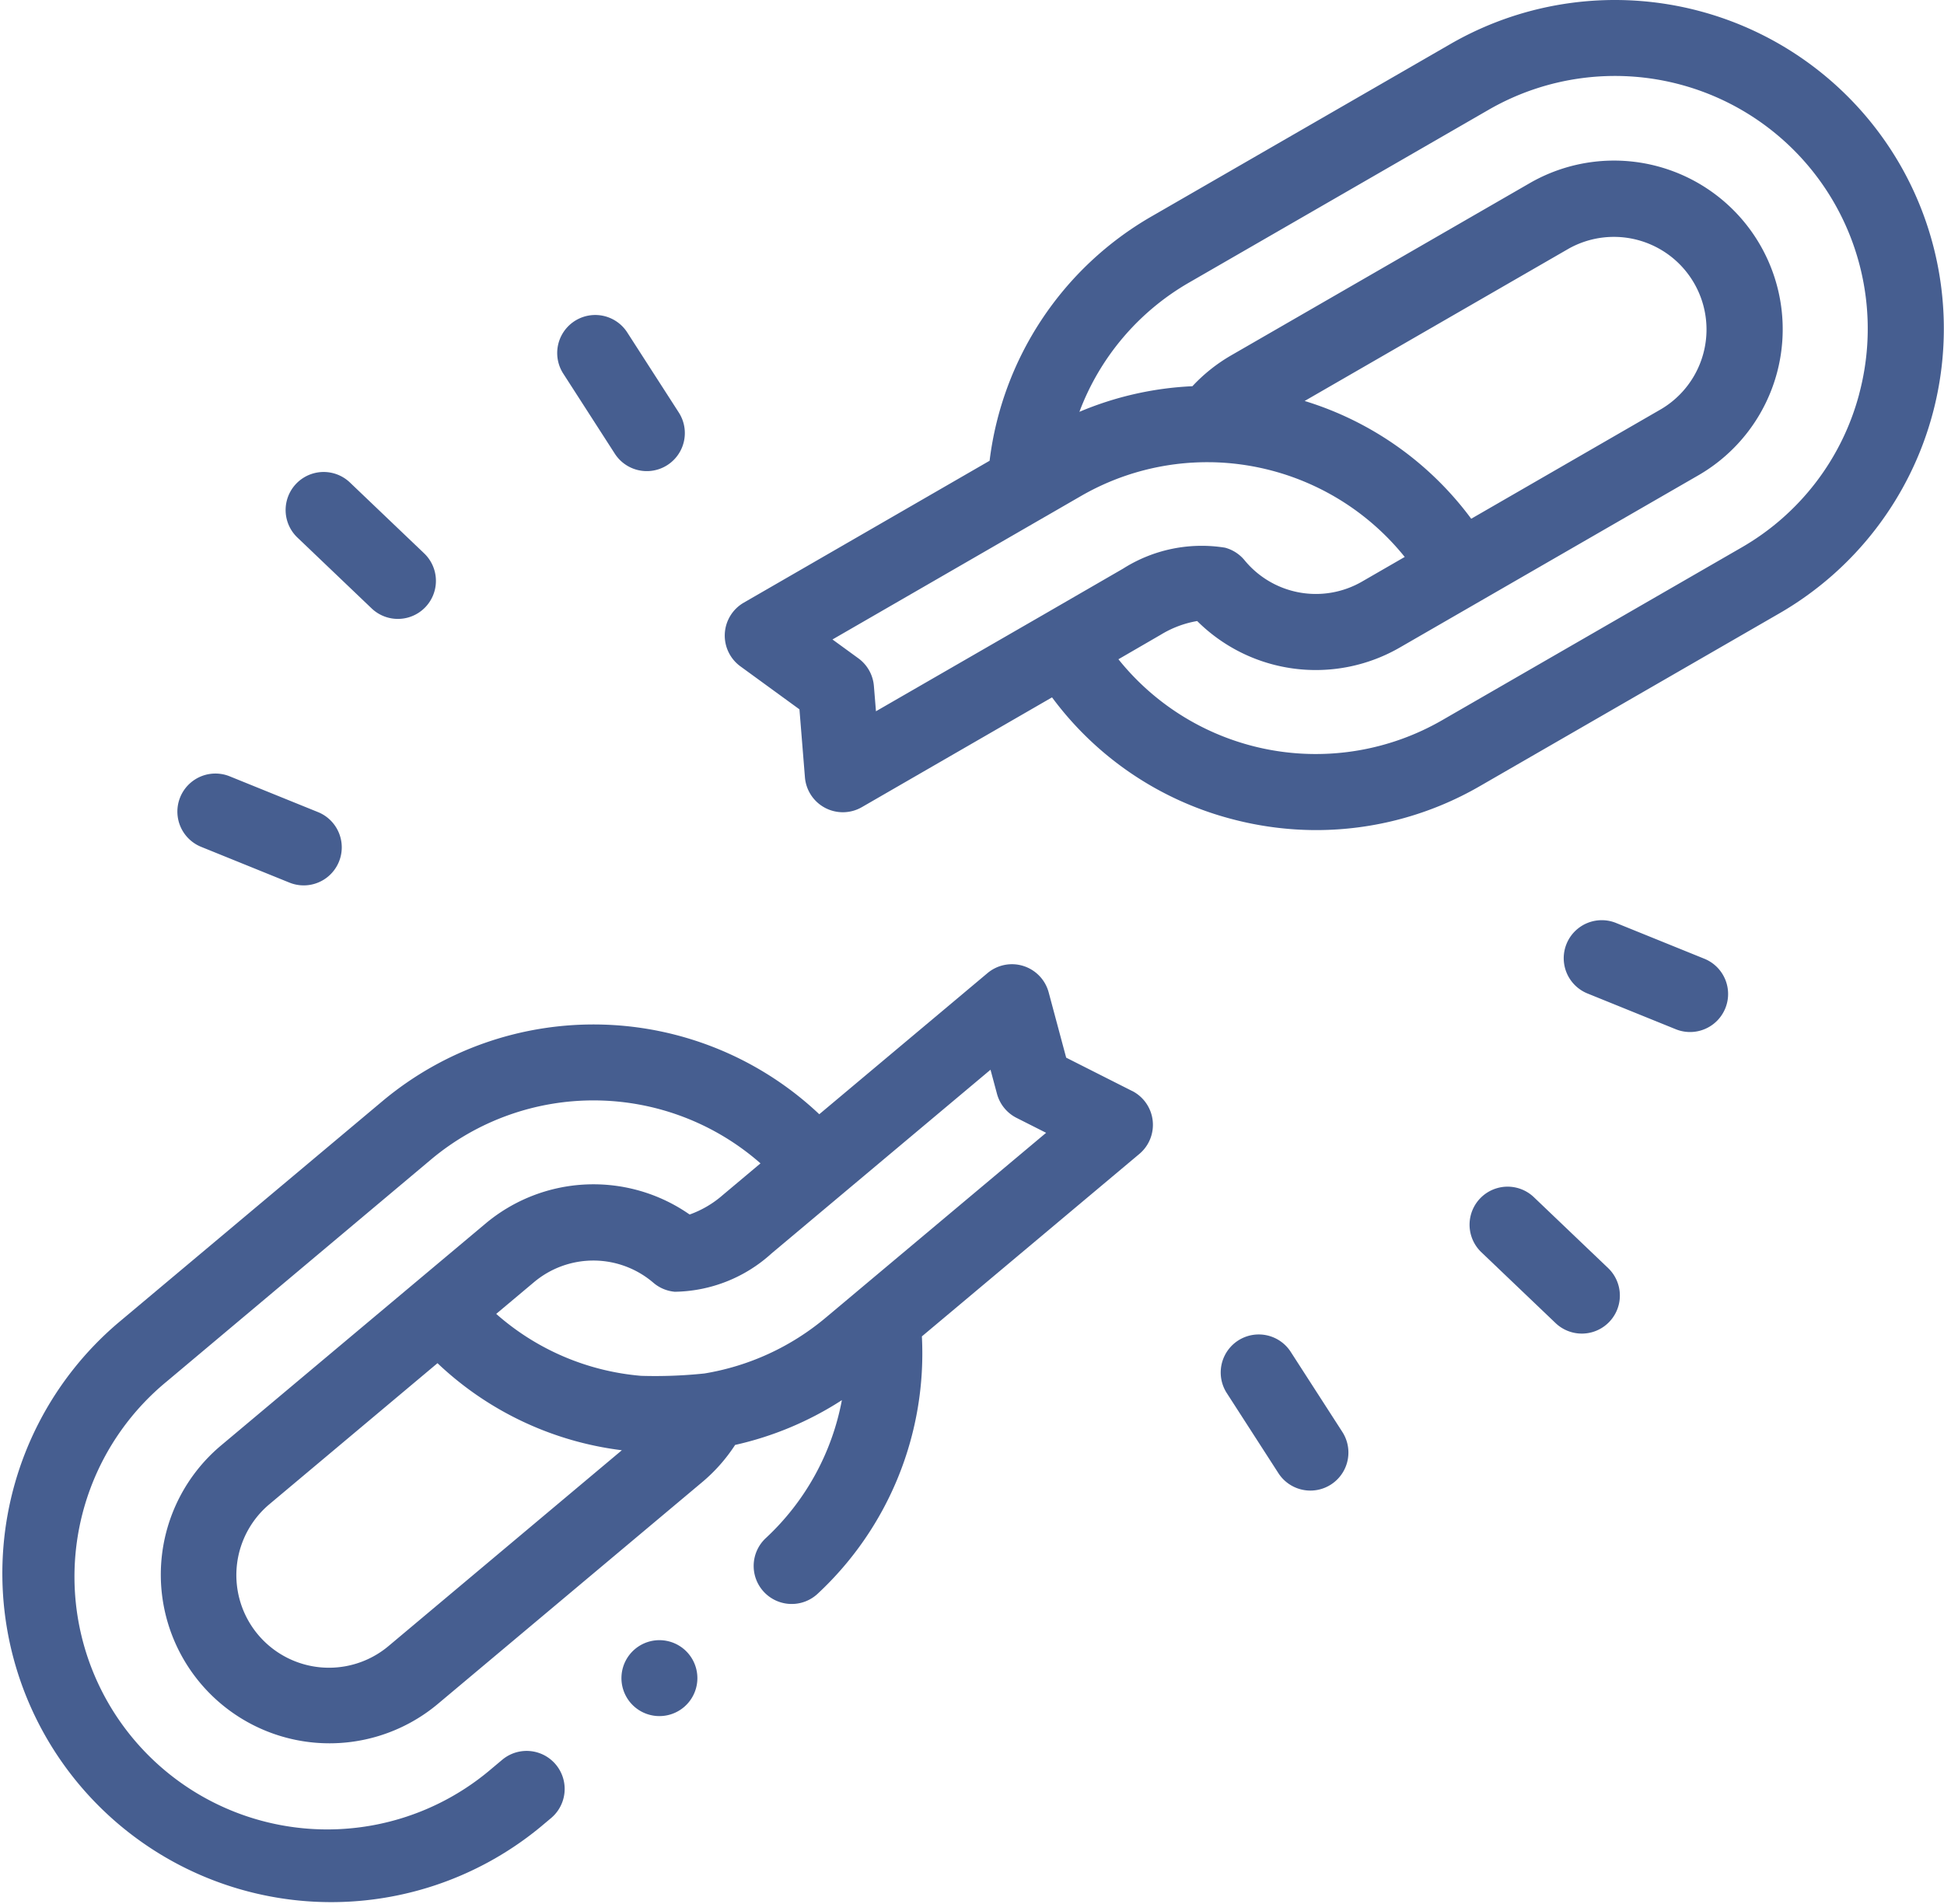
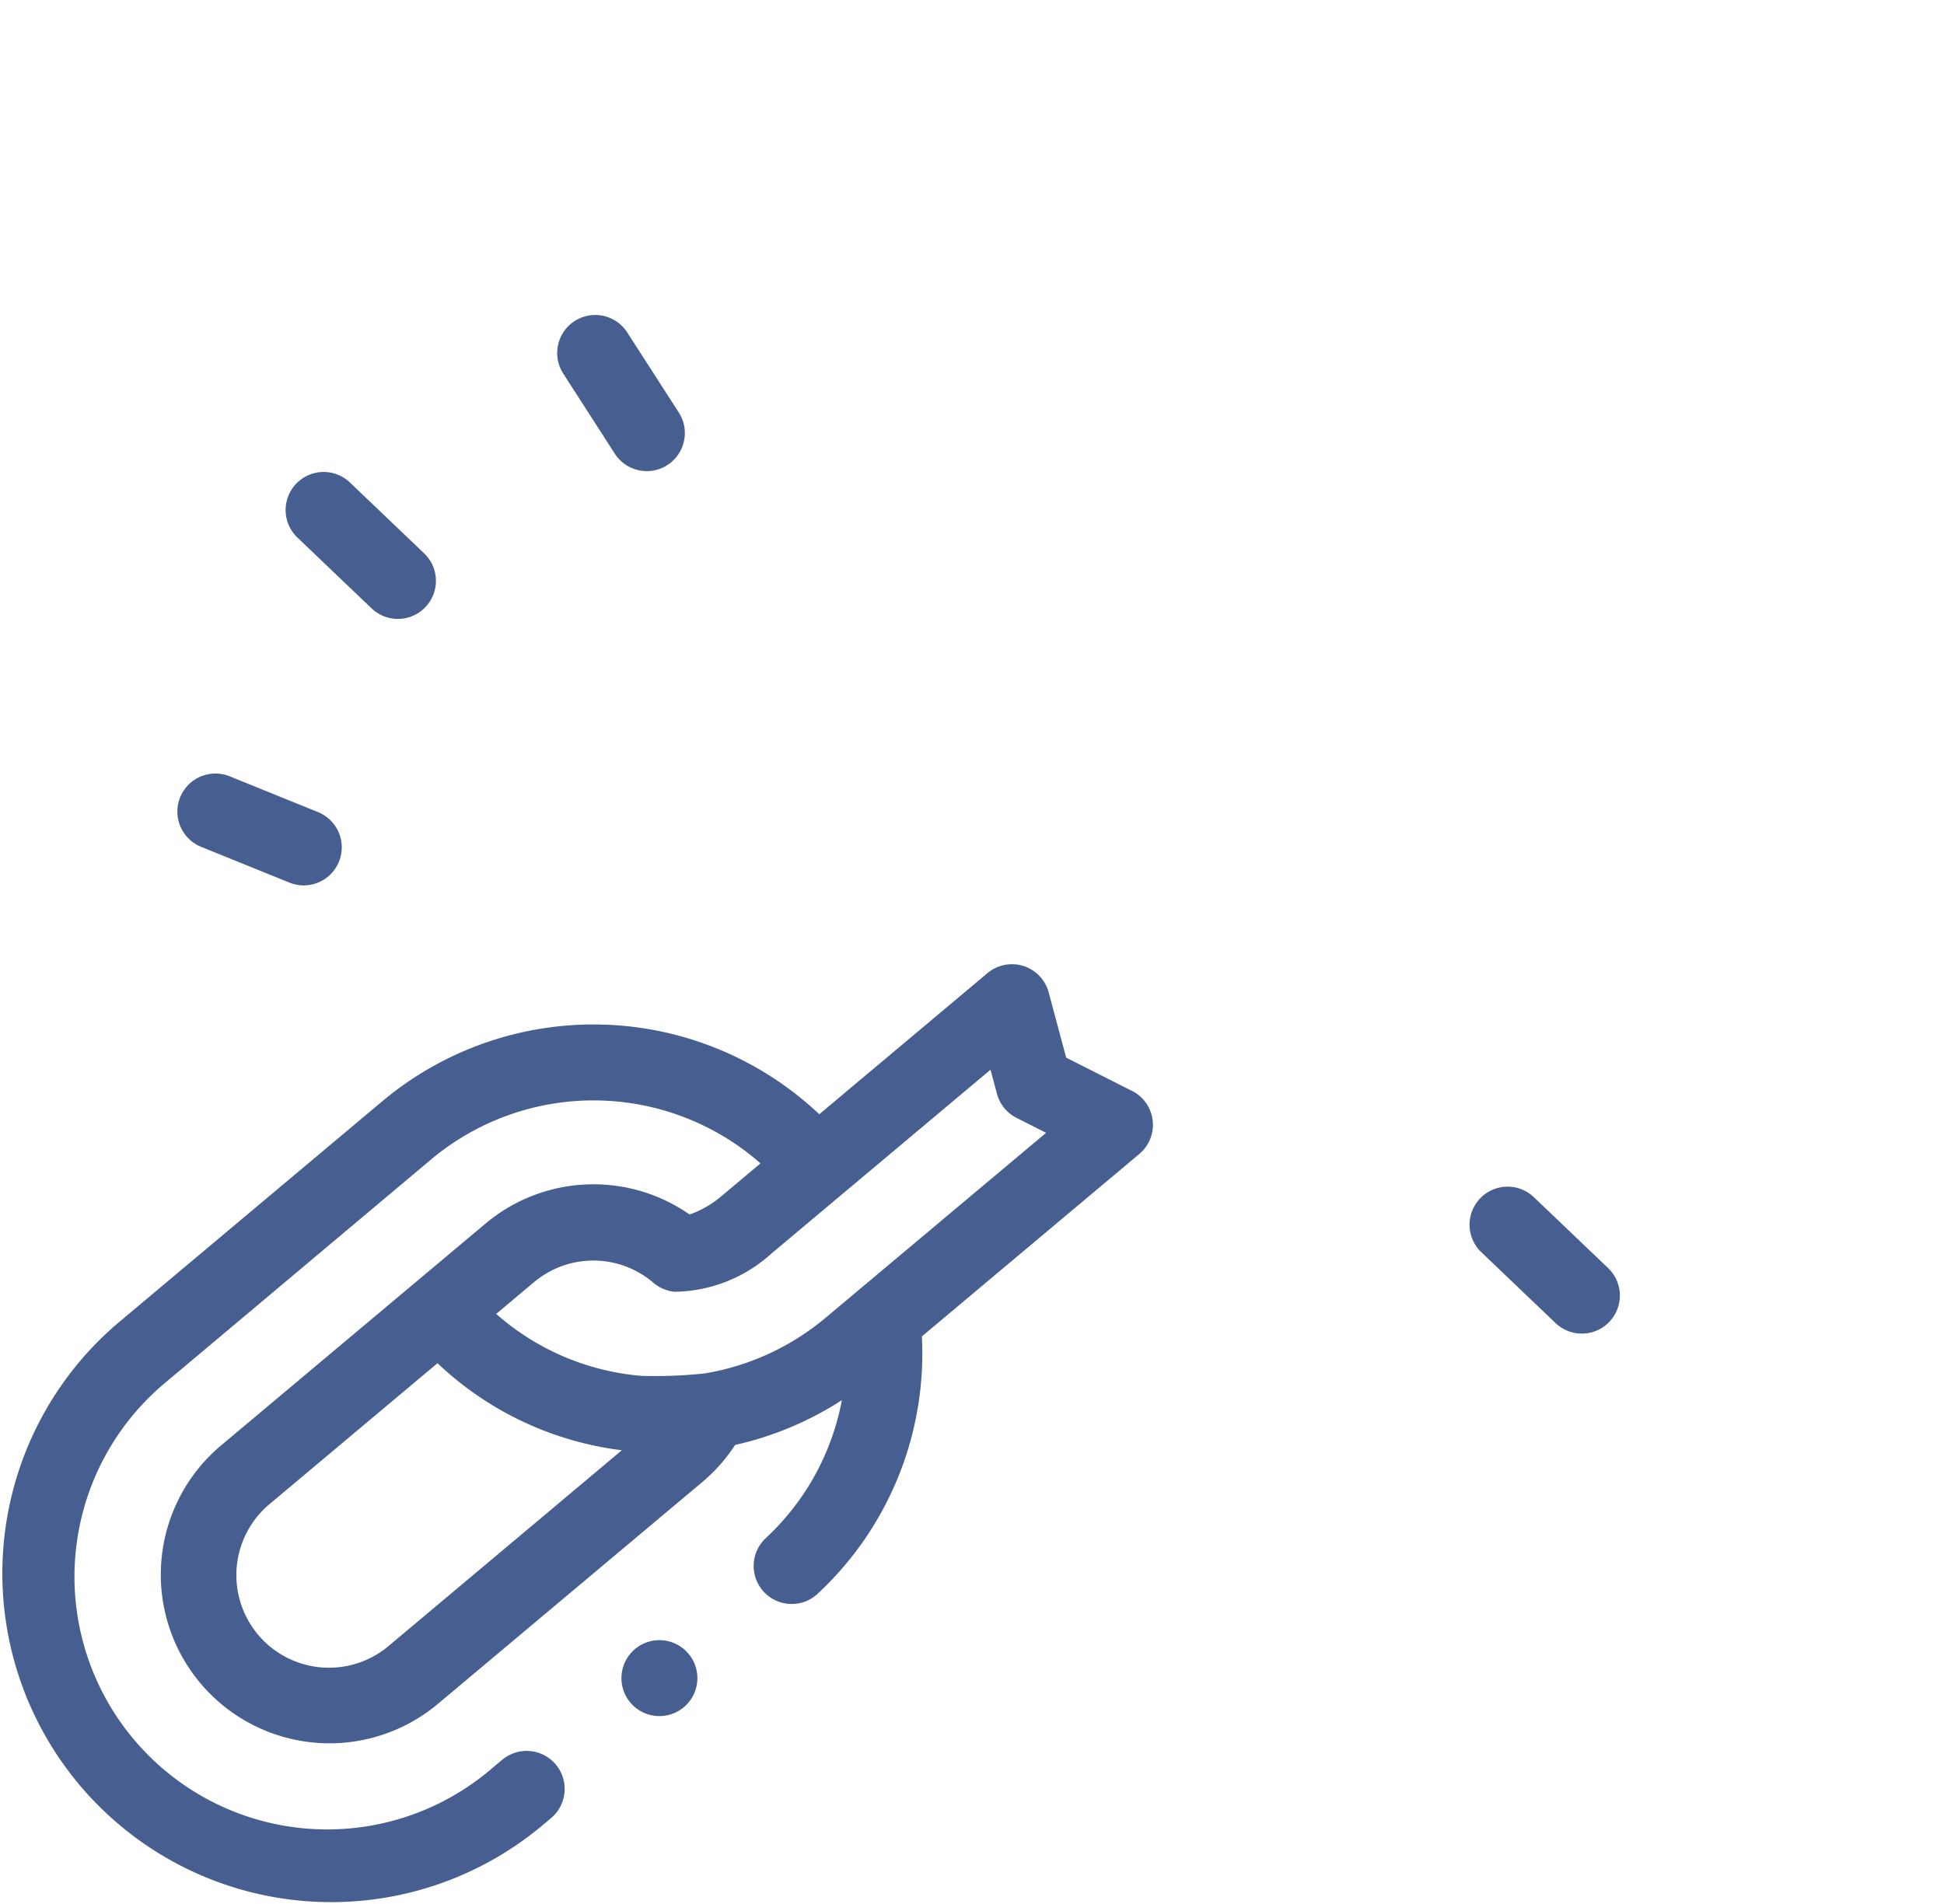
<svg xmlns="http://www.w3.org/2000/svg" width="57.446" height="56.27" viewBox="0 0 57.446 56.27">
  <g id="die-schwache" transform="translate(-0.001 -5.245)">
    <path id="Pfad_2709" data-name="Pfad 2709" d="M164.068,437.559a1.122,1.122,0,1,0,1.581.129A1.122,1.122,0,0,0,164.068,437.559Z" transform="translate(-145.307 -383.571)" fill="#465e90" />
    <path id="Pfad_2710" data-name="Pfad 2710" d="M33.452,262.973l-1.945-.983-.517-1.929a1.124,1.124,0,0,0-1.808-.57l-4.971,4.171a9.715,9.715,0,0,0-12.917-.38l-7.819,6.561a9.718,9.718,0,0,0,12.493,14.888l.323-.271a1.124,1.124,0,0,0-1.445-1.722l-.323.271a7.469,7.469,0,1,1-9.6-11.444L12.738,265a7.473,7.473,0,0,1,9.736.114l-1.112.934a3.038,3.038,0,0,1-.982.578,4.965,4.965,0,0,0-6.044.278l-7.819,6.561a4.985,4.985,0,0,0,6.409,7.637l7.819-6.561a4.956,4.956,0,0,0,.979-1.105,9.7,9.7,0,0,0,3.155-1.324,7.438,7.438,0,0,1-2.241,4.071,1.124,1.124,0,1,0,1.532,1.645,9.7,9.7,0,0,0,3.073-7.6l6.426-5.392a1.124,1.124,0,0,0-.216-1.864Zm-21.973,16.41A2.737,2.737,0,0,1,7.96,275.19l4.969-4.17a9.627,9.627,0,0,0,5.448,2.573ZM24.4,269.676a7.459,7.459,0,0,1-3.583,1.648,14,14,0,0,1-1.869.07,7.407,7.407,0,0,1-4.284-1.831l1.113-.934h0a2.725,2.725,0,0,1,3.533.015,1.125,1.125,0,0,0,.632.265,4.338,4.338,0,0,0,2.861-1.135l6.468-5.427.191.711a1.124,1.124,0,0,0,.579.712l.873.441Z" transform="translate(0 -225.485)" fill="#465e90" />
-     <path id="Pfad_2711" data-name="Pfad 2711" d="M225.607,10.1a9.728,9.728,0,0,0-13.274-3.557l-8.84,5.1a9.694,9.694,0,0,0-4.783,7.22l-7.264,4.194a1.124,1.124,0,0,0-.1,1.882l1.745,1.271.162,2.008a1.124,1.124,0,0,0,1.682.883l5.62-3.245a9.644,9.644,0,0,0,5.281,3.588,9.772,9.772,0,0,0,2.531.335,9.66,9.66,0,0,0,4.842-1.306l8.84-5.1A9.717,9.717,0,0,0,225.607,10.1ZM195.291,25.521a1.124,1.124,0,0,0-.459-.819l-.765-.557,6.266-3.618.02-.011,1.056-.61a7.457,7.457,0,0,1,3.815-1h.033a7.5,7.5,0,0,1,5.72,2.8l-1.258.726h0a2.726,2.726,0,0,1-3.475-.629,1.124,1.124,0,0,0-.577-.371,4.337,4.337,0,0,0-3.015.621l-2.3,1.33h0l-5,2.884Zm12.732-8.427,7.8-4.5a2.737,2.737,0,0,1,2.737,4.74l-5.618,3.243a9.627,9.627,0,0,0-4.919-3.48Zm16.383-.2a7.425,7.425,0,0,1-3.481,4.536l-8.84,5.1a7.473,7.473,0,0,1-9.568-1.8L203.776,24a3.041,3.041,0,0,1,1.068-.4,4.965,4.965,0,0,0,6,.776l8.84-5.1a4.985,4.985,0,0,0-4.985-8.634l-8.84,5.1a4.947,4.947,0,0,0-1.156.918,9.7,9.7,0,0,0-3.339.757,7.409,7.409,0,0,1,3.252-3.827l8.84-5.1a7.47,7.47,0,0,1,10.95,8.4Z" transform="translate(-169.466 0)" fill="#465e90" />
    <path id="Pfad_2712" data-name="Pfad 2712" d="M77.773,133.611a1.124,1.124,0,0,0,1.553-1.626l-2.193-2.094a1.124,1.124,0,0,0-1.553,1.626Z" transform="translate(-66.791 -110.385)" fill="#465e90" />
    <path id="Pfad_2713" data-name="Pfad 2713" d="M47.422,211.176l2.609,1.057a1.124,1.124,0,1,0,.844-2.084l-2.609-1.057a1.124,1.124,0,1,0-.844,2.084Z" transform="translate(-41.477 -180.902)" fill="#465e90" />
-     <path id="Pfad_2714" data-name="Pfad 2714" d="M148.433,92.315a1.124,1.124,0,1,0,1.89-1.218L148.8,88.731a1.124,1.124,0,0,0-1.89,1.218Z" transform="translate(-130.264 -73.661)" fill="#465e90" />
+     <path id="Pfad_2714" data-name="Pfad 2714" d="M148.433,92.315a1.124,1.124,0,1,0,1.89-1.218L148.8,88.731a1.124,1.124,0,0,0-1.89,1.218" transform="translate(-130.264 -73.661)" fill="#465e90" />
    <path id="Pfad_2715" data-name="Pfad 2715" d="M388.95,318.141a1.124,1.124,0,0,0-1.553,1.626l2.193,2.094a1.124,1.124,0,0,0,1.553-1.626Z" transform="translate(-343.622 -277.512)" fill="#465e90" />
-     <path id="Pfad_2716" data-name="Pfad 2716" d="M416,248.777l-2.609-1.057a1.124,1.124,0,1,0-.844,2.084l2.609,1.057a1.124,1.124,0,0,0,.844-2.084Z" transform="translate(-365.635 -215.196)" fill="#465e90" />
-     <path id="Pfad_2717" data-name="Pfad 2717" d="M323.571,357.278a1.124,1.124,0,0,0-1.89,1.218l1.525,2.366a1.124,1.124,0,0,0,1.89-1.218Z" transform="translate(-285.428 -312.077)" fill="#465e90" />
  </g>
</svg>